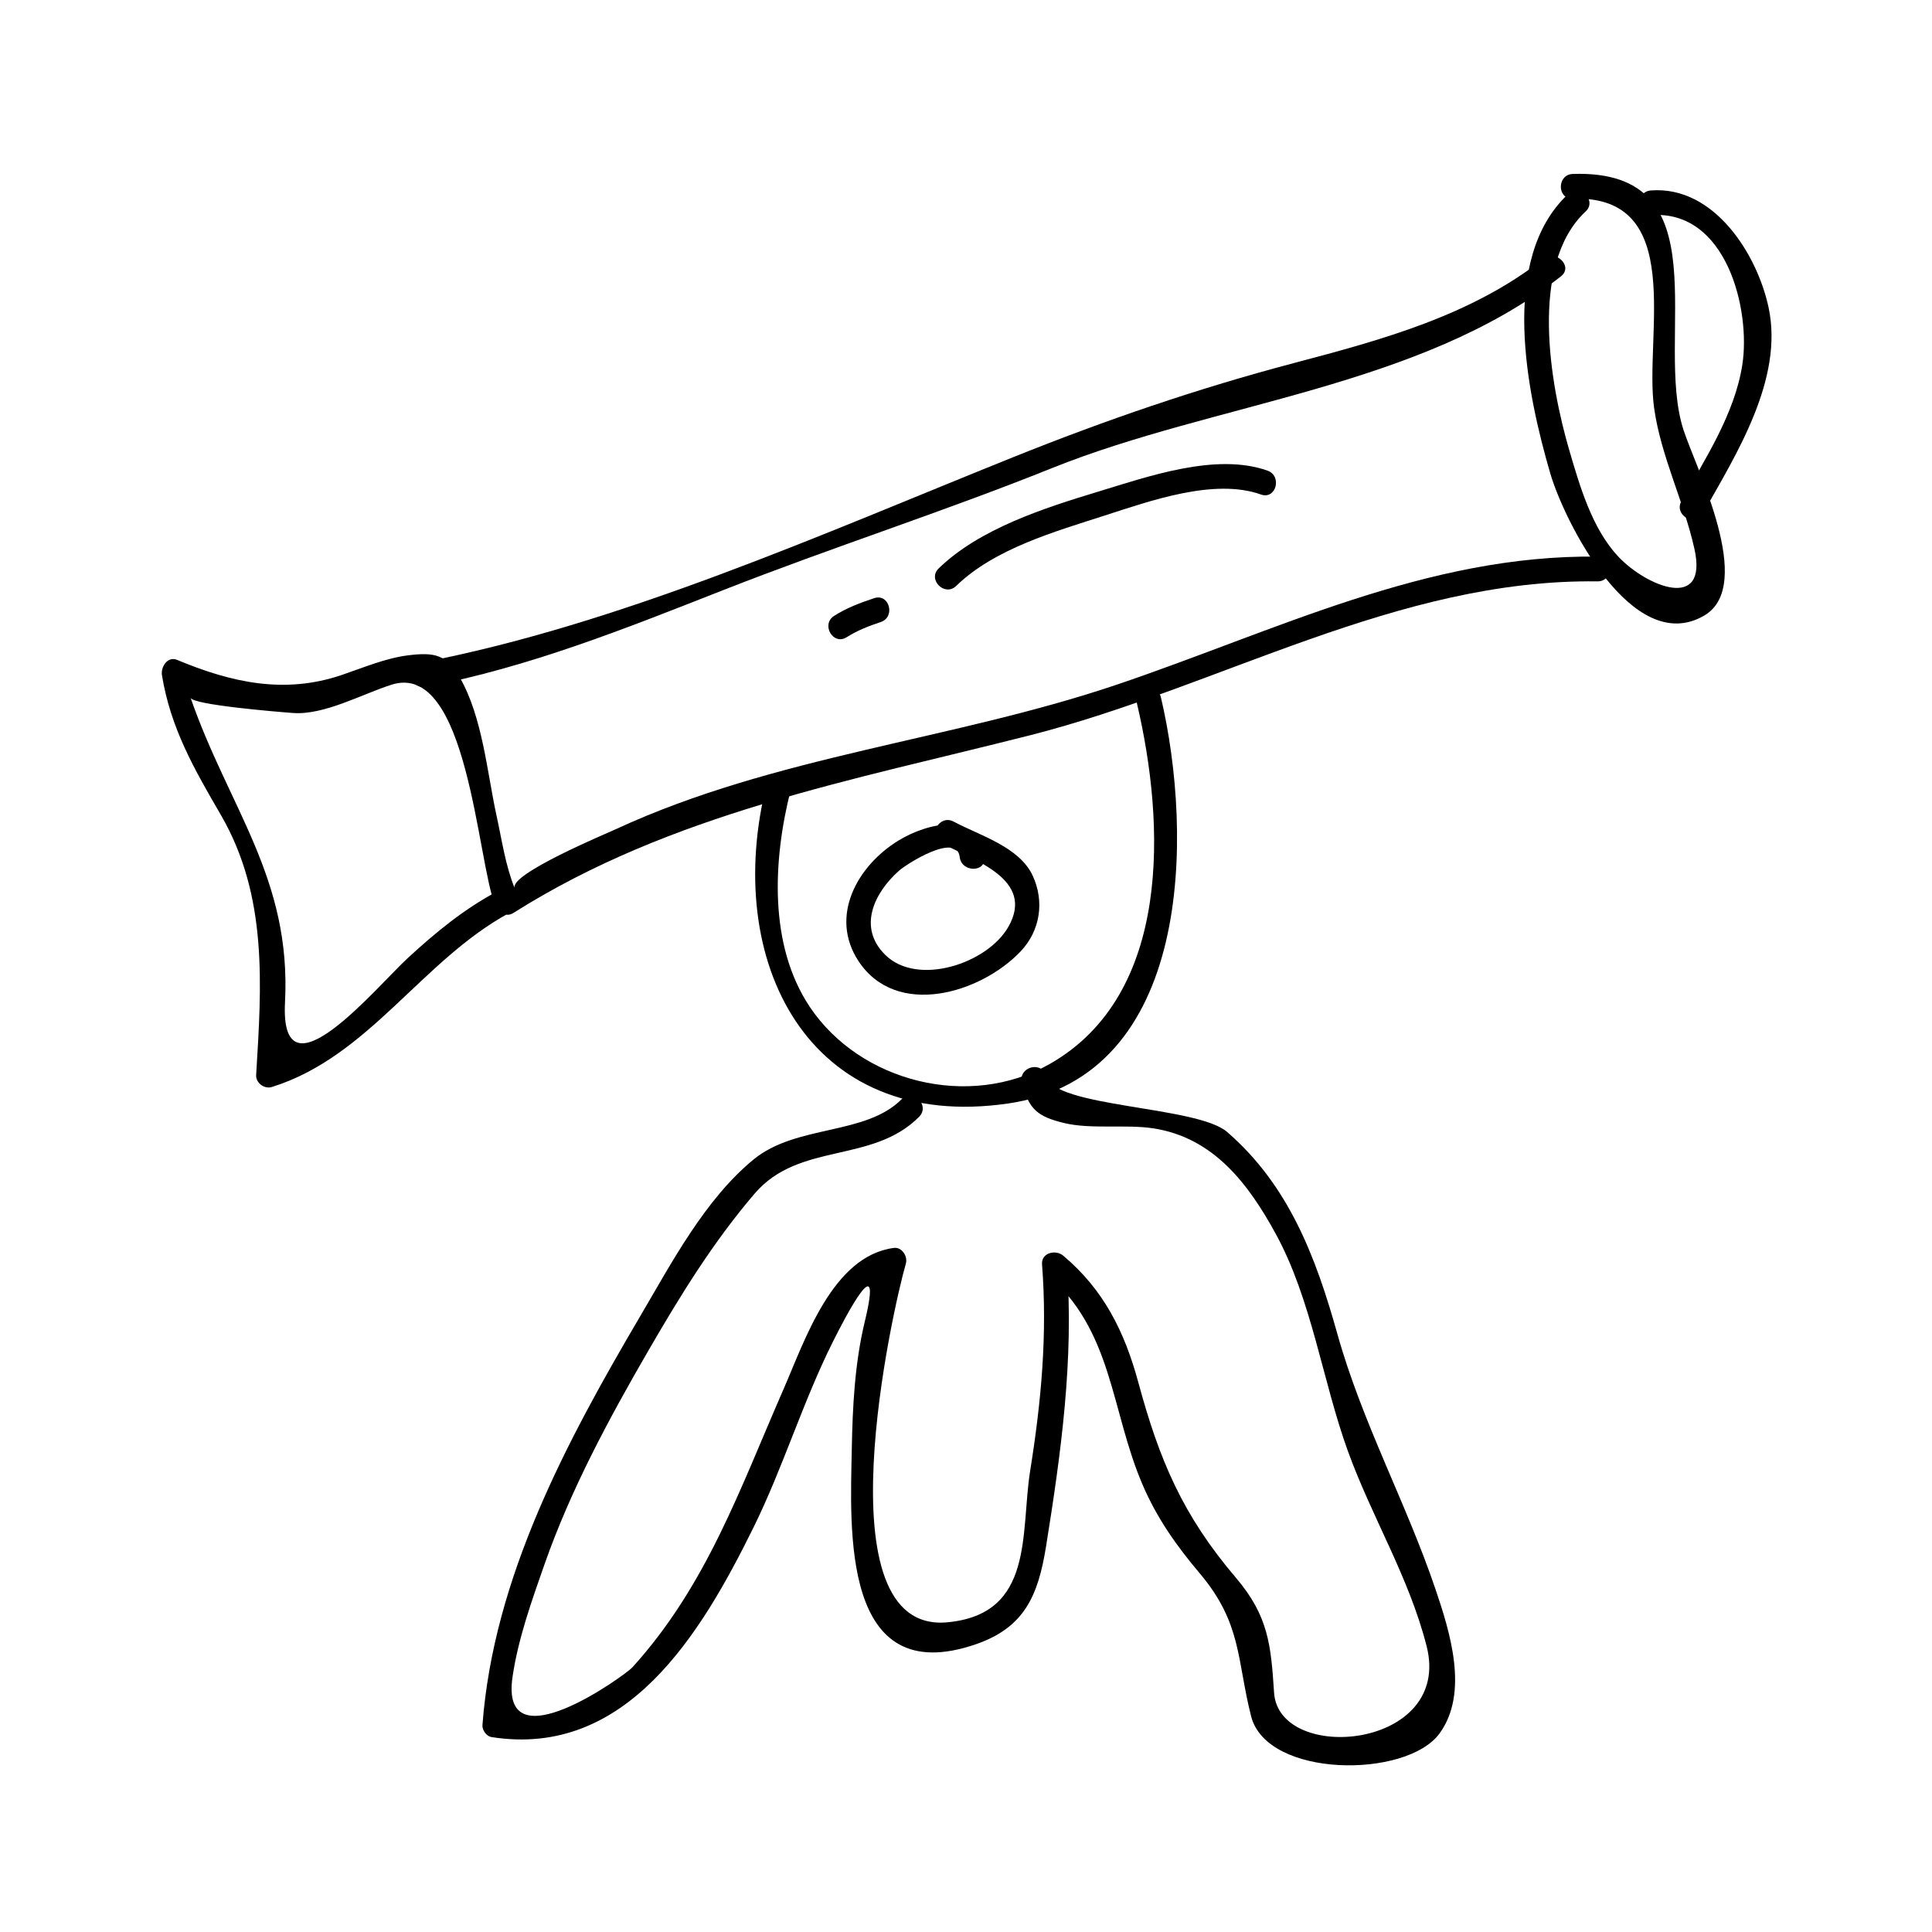
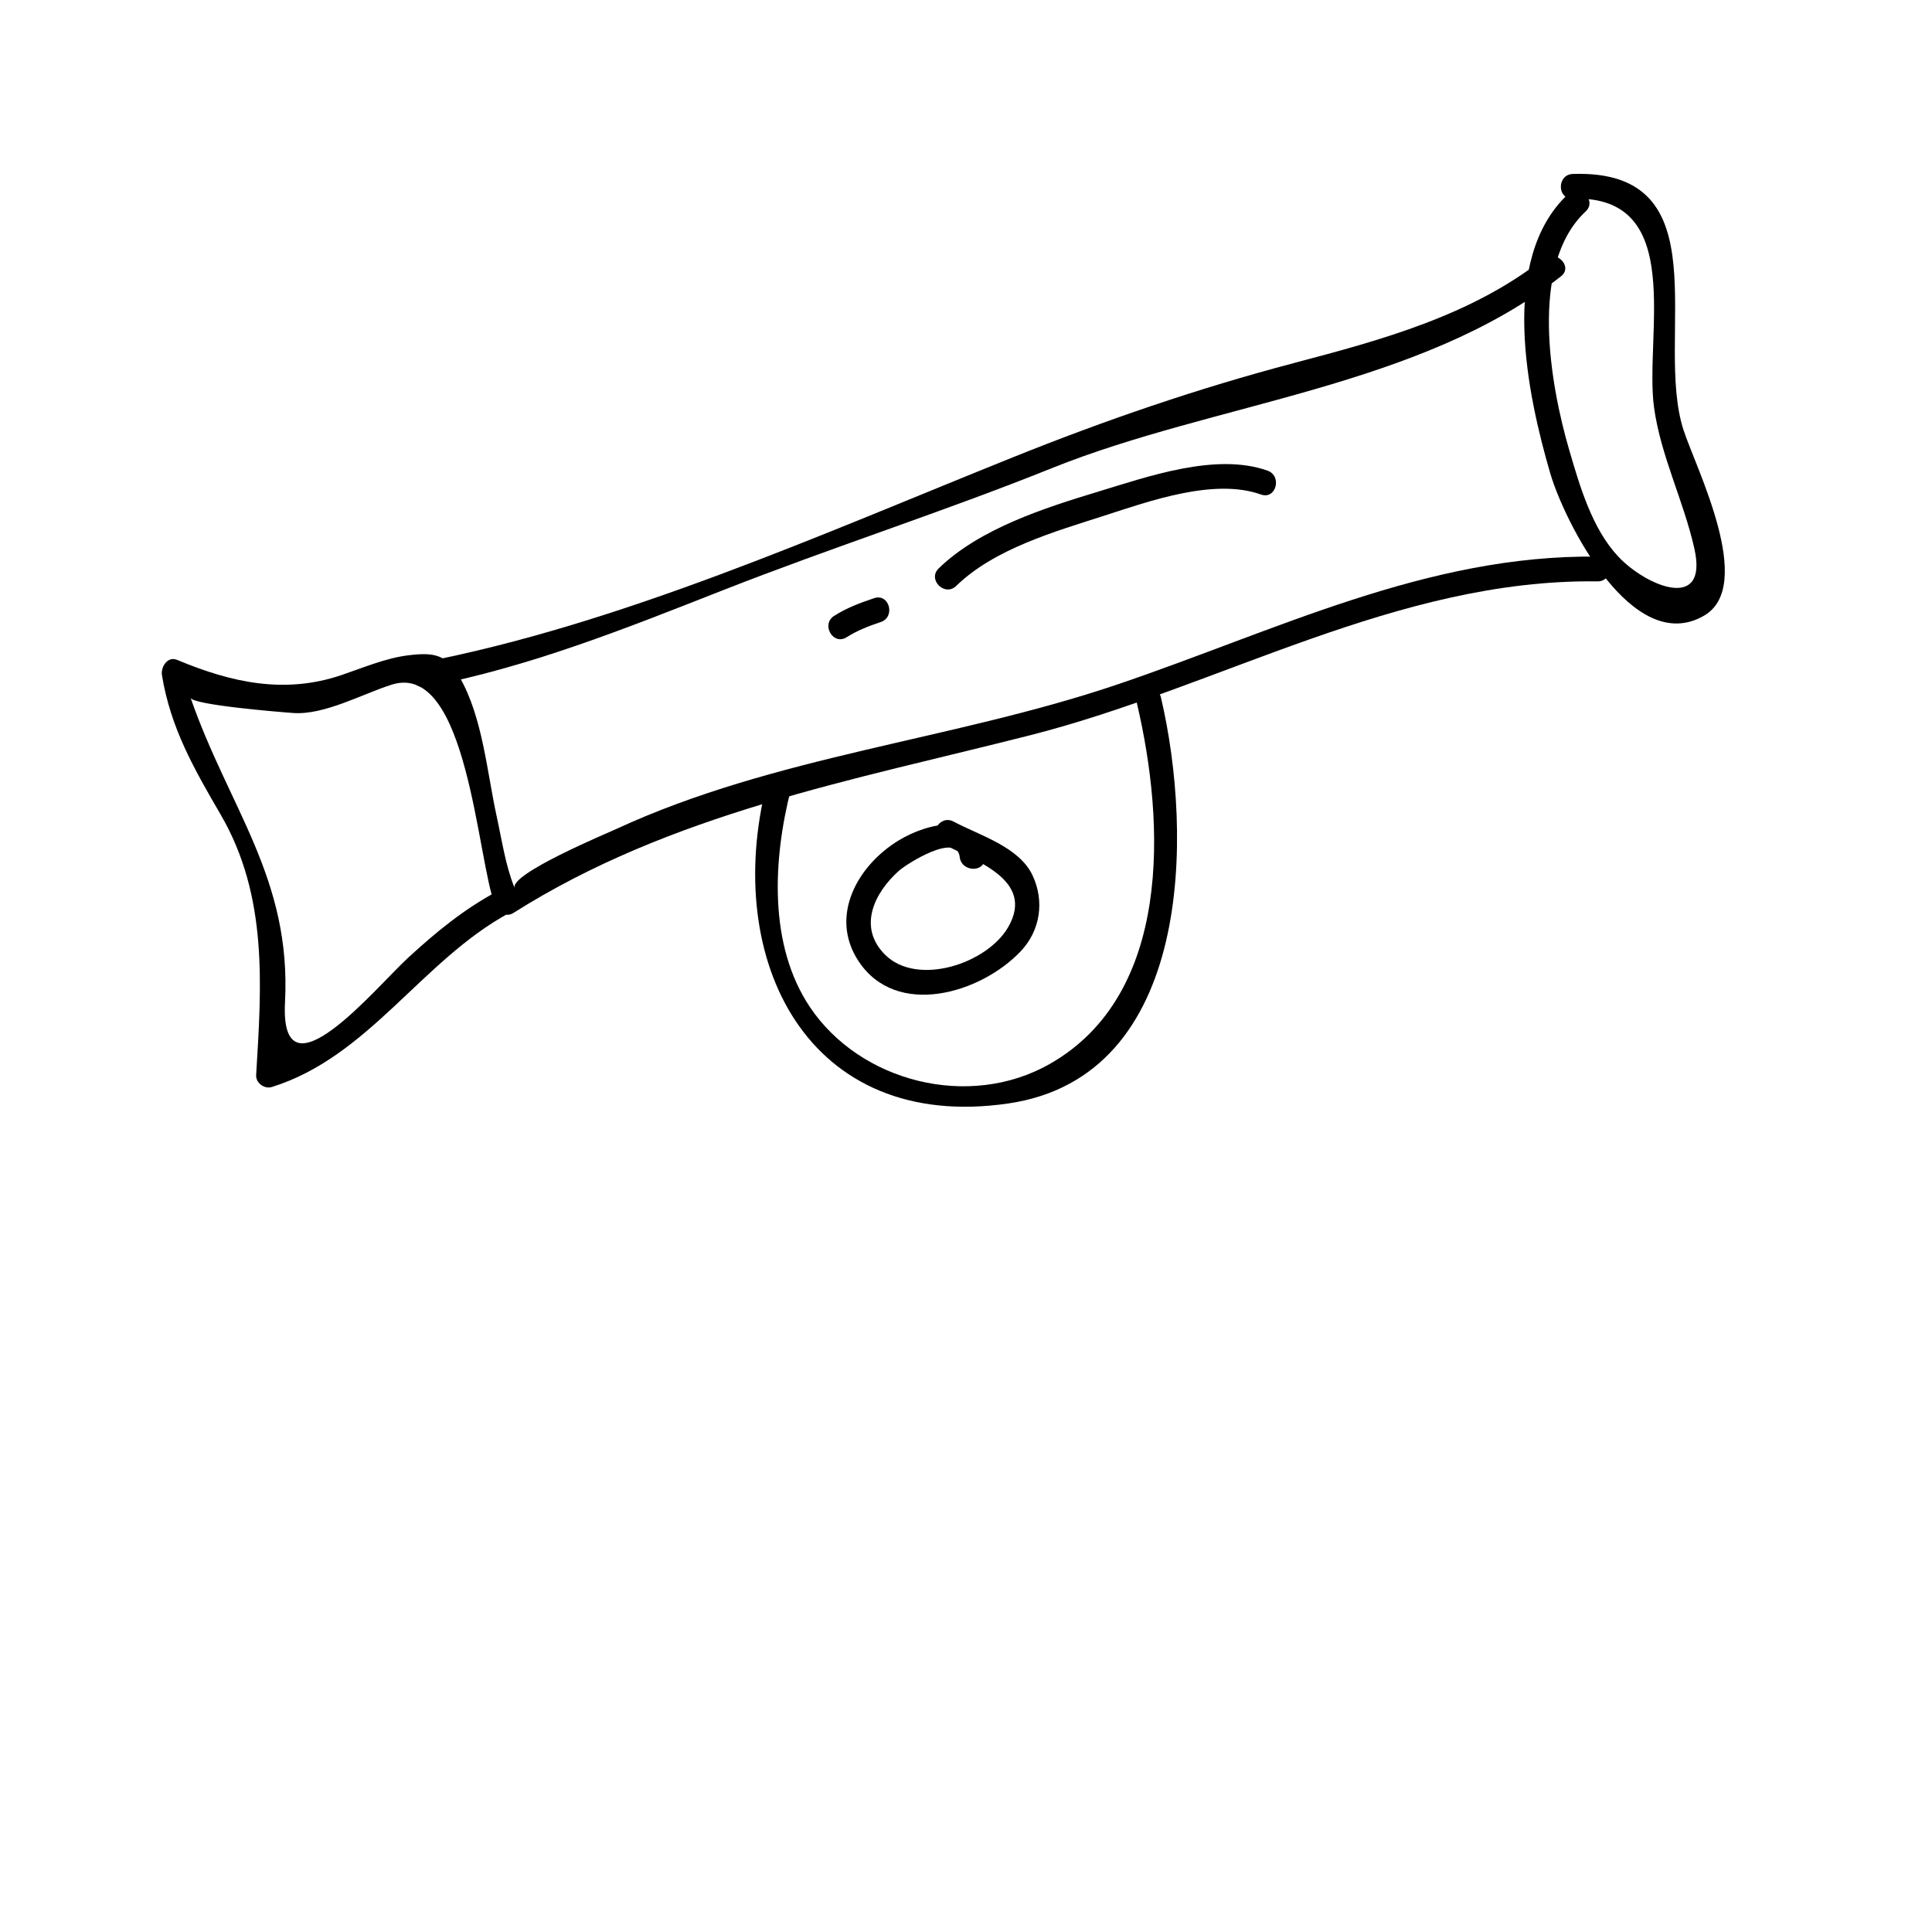
<svg xmlns="http://www.w3.org/2000/svg" fill="#000000" width="800px" height="800px" version="1.1" viewBox="144 144 512 512">
  <g>
    <path d="m256.92 326.02c27.383-5.223 52.926-15.492 78.773-25.648 28.836-11.332 58.301-20.75 87.082-32.316 43.41-17.449 97.414-21.375 134.9-50.828 3.328-2.613-1.348-7.223-4.633-4.641-19.188 15.074-42.898 21.484-66.082 27.609-25.594 6.754-50.039 15.145-74.609 25.023-50.133 20.152-104.01 44.34-157.17 54.473-4.156 0.797-2.391 7.113 1.738 6.328z" />
    <path d="m559.58 195.42c-18.52 17.285-10.875 53.066-4.719 74.105 3.625 12.395 21.695 48.781 40.781 37.602 13.664-8.004-2.258-39.164-5.5-49.195-7.898-24.41 10.637-69.164-29.332-67.832-4.219 0.141-4.234 6.703 0 6.559 30.262-1.008 18.871 36.27 21.543 55.434 1.785 12.801 7.863 24.703 10.68 37.328 3.758 16.836-12.793 9.949-20.188 2.066-6.957-7.426-10.191-18.695-12.969-28.168-5.07-17.324-10.754-49.184 4.328-63.27 3.109-2.887-1.543-7.516-4.625-4.629z" />
-     <path d="m581.53 201.02c20.012-1.508 26.473 25.105 24.203 39.66-2.012 12.926-9.805 24.891-16.137 36.102-2.078 3.688 3.59 6.996 5.668 3.312 8.836-15.645 21.469-35.594 17.438-54.562-3.019-14.207-14.465-32.324-31.172-31.062-4.191 0.309-4.227 6.871 0 6.551z" />
    <path d="m567.36 291.51c-45.238-0.582-85.406 19.734-127.36 33.918-43.605 14.742-90.672 18.84-132.75 38.293-2.707 1.25-28.367 11.945-26.855 15.656-2.43-5.953-3.394-12.773-4.766-19.02-2.555-11.676-3.727-26.266-9.777-36.816-3.481-6.066-6.703-6.734-13.629-5.883-6 0.734-11.996 3.301-17.68 5.227-15.125 5.133-29.18 2.019-43.59-4.004-2.57-1.074-4.383 1.906-4.035 4.035 2.297 14.074 8.516 24.828 15.629 37.082 12.473 21.516 10.785 45.074 9.336 68.906-0.125 2.094 2.195 3.773 4.152 3.164 25.762-8.031 39.742-33.57 62.934-46.129 3.723-2.016 0.41-7.68-3.312-5.664-8.926 4.832-16 10.66-23.473 17.508-8.355 7.652-34.07 38.992-32.652 11.82 1.711-32.844-14.855-51.426-25.023-80.672 0.645 1.867 22.891 3.707 27.195 4.019 8.219 0.605 18.453-5.098 26.098-7.512 20.195-6.371 22.633 46.77 27.438 58.543 0.766 1.875 2.859 3.203 4.816 1.961 41.844-26.457 89.684-35.078 136.91-47.086 50.391-12.816 97.242-41.477 150.39-40.789 4.234 0.051 4.231-6.508 0.008-6.559z" />
    <path d="m479.91 268.73c-13.664-4.879-31.902 1.633-44.953 5.582-14.105 4.277-31.379 9.793-42.199 20.324-3.035 2.953 1.609 7.59 4.644 4.641 10.133-9.867 26.215-14.418 39.297-18.637 11.914-3.84 29.074-10.012 41.469-5.59 3.988 1.43 5.695-4.91 1.742-6.32z" />
    <path d="m375.66 302.52c-3.695 1.227-7.305 2.586-10.602 4.688-3.559 2.262-0.273 7.941 3.312 5.664 2.84-1.805 5.852-2.965 9.031-4.023 3.992-1.332 2.281-7.672-1.742-6.328z" />
-     <path d="m347.2 351.7c-11.875 46.906 10.922 92.496 64.012 84.73 48.918-7.16 48.98-71.309 40.445-107.62-0.973-4.121-7.293-2.371-6.324 1.742 7.426 31.613 9.309 76.957-23.145 95.414-21.418 12.176-50.238 4.75-63.539-15.066-11.066-16.504-9.75-39.172-5.129-57.449 1.047-4.106-5.281-5.844-6.32-1.746z" />
+     <path d="m347.2 351.7c-11.875 46.906 10.922 92.496 64.012 84.73 48.918-7.16 48.98-71.309 40.445-107.62-0.973-4.121-7.293-2.371-6.324 1.742 7.426 31.613 9.309 76.957-23.145 95.414-21.418 12.176-50.238 4.75-63.539-15.066-11.066-16.504-9.75-39.172-5.129-57.449 1.047-4.106-5.281-5.844-6.32-1.746" />
    <path d="m404.89 371.11c-1.426-12.457-15.184-8.988-22.738-4.387-10.98 6.688-18.441 20.117-10.645 31.973 10.055 15.289 32.41 8.539 42.961-2.562 5.242-5.516 6.371-13.289 3.191-20.102-3.57-7.652-14.113-10.645-20.93-14.297-3.727-2-7.043 3.664-3.312 5.664 8.418 4.508 25.137 9.551 17.758 22.309-5.602 9.688-24.059 15.777-32.594 7.328-7.359-7.285-2.906-16.422 3.617-22.25 2.078-1.859 15.375-10.297 16.133-3.672 0.473 4.144 7.035 4.188 6.559-0.004z" />
-     <path d="m382.94 435.3c-9.578 9.656-27.879 6.672-39.207 15.949-12.867 10.539-21.727 27.363-29.996 41.43-19.559 33.25-38.957 69.332-41.883 108.5-0.102 1.324 1.059 2.953 2.41 3.164 35.746 5.633 55.52-27.359 69.398-55.504 7.926-16.07 13.094-33.367 21.145-49.43 3.219-6.434 13.379-25.961 8.375-5.195-2.676 11.082-3.242 22.602-3.453 33.945-0.387 20.746-2.887 63.945 32.93 51.57 12.777-4.414 16.453-12.82 18.547-25.863 3.969-24.707 7.438-49.766 5.504-74.801-1.863 0.77-3.731 1.547-5.602 2.32 17.91 15.051 17.172 36.348 25.727 56.176 3.836 8.891 8.938 16.078 15.137 23.426 11.168 13.23 9.793 22.93 13.582 37.832 4.184 16.441 41.188 16.547 49.934 4.566 7.879-10.789 2.731-27.016-1.074-38.242-7.812-23.035-19.391-44.043-26.016-67.695-5.699-20.34-12.867-39.328-29.195-53.461-8.066-6.981-45.961-6.406-48.062-14.863-1.02-4.106-7.344-2.363-6.324 1.742 1.746 7.047 4.137 9.043 11.152 10.742 7.16 1.73 16.406 0.305 23.648 1.41 16.016 2.457 25.242 14.754 32.469 27.965 9.566 17.512 12.355 38.918 19.125 57.59 6.371 17.574 16.195 33.379 20.855 51.668 6.957 27.336-39.145 31.336-40.422 12.355-0.836-12.492-1.406-20.254-10.141-30.508-14.09-16.543-20.258-31.141-25.832-51.719-3.637-13.445-9.18-24.594-19.918-33.617-1.977-1.66-5.84-0.793-5.602 2.32 1.438 18.637-0.199 36.254-3.152 54.738-2.613 16.363 1.223 37.938-21.922 40.117-34.02 3.203-14.457-83.266-11.012-95.062 0.547-1.859-1.023-4.43-3.164-4.152-16.316 2.109-23.648 24.613-29.23 37.375-11.508 26.266-20.402 52.133-40.148 73.844-1.742 1.914-35.207 26.203-31.691 2.418 1.512-10.219 5.098-20.168 8.496-29.867 6.941-19.766 17.047-38.512 27.52-56.59 8.418-14.535 17.188-28.801 28.148-41.586 11.812-13.781 31.164-7.836 43.586-20.352 2.981-3.023-1.66-7.664-4.641-4.66z" />
  </g>
</svg>